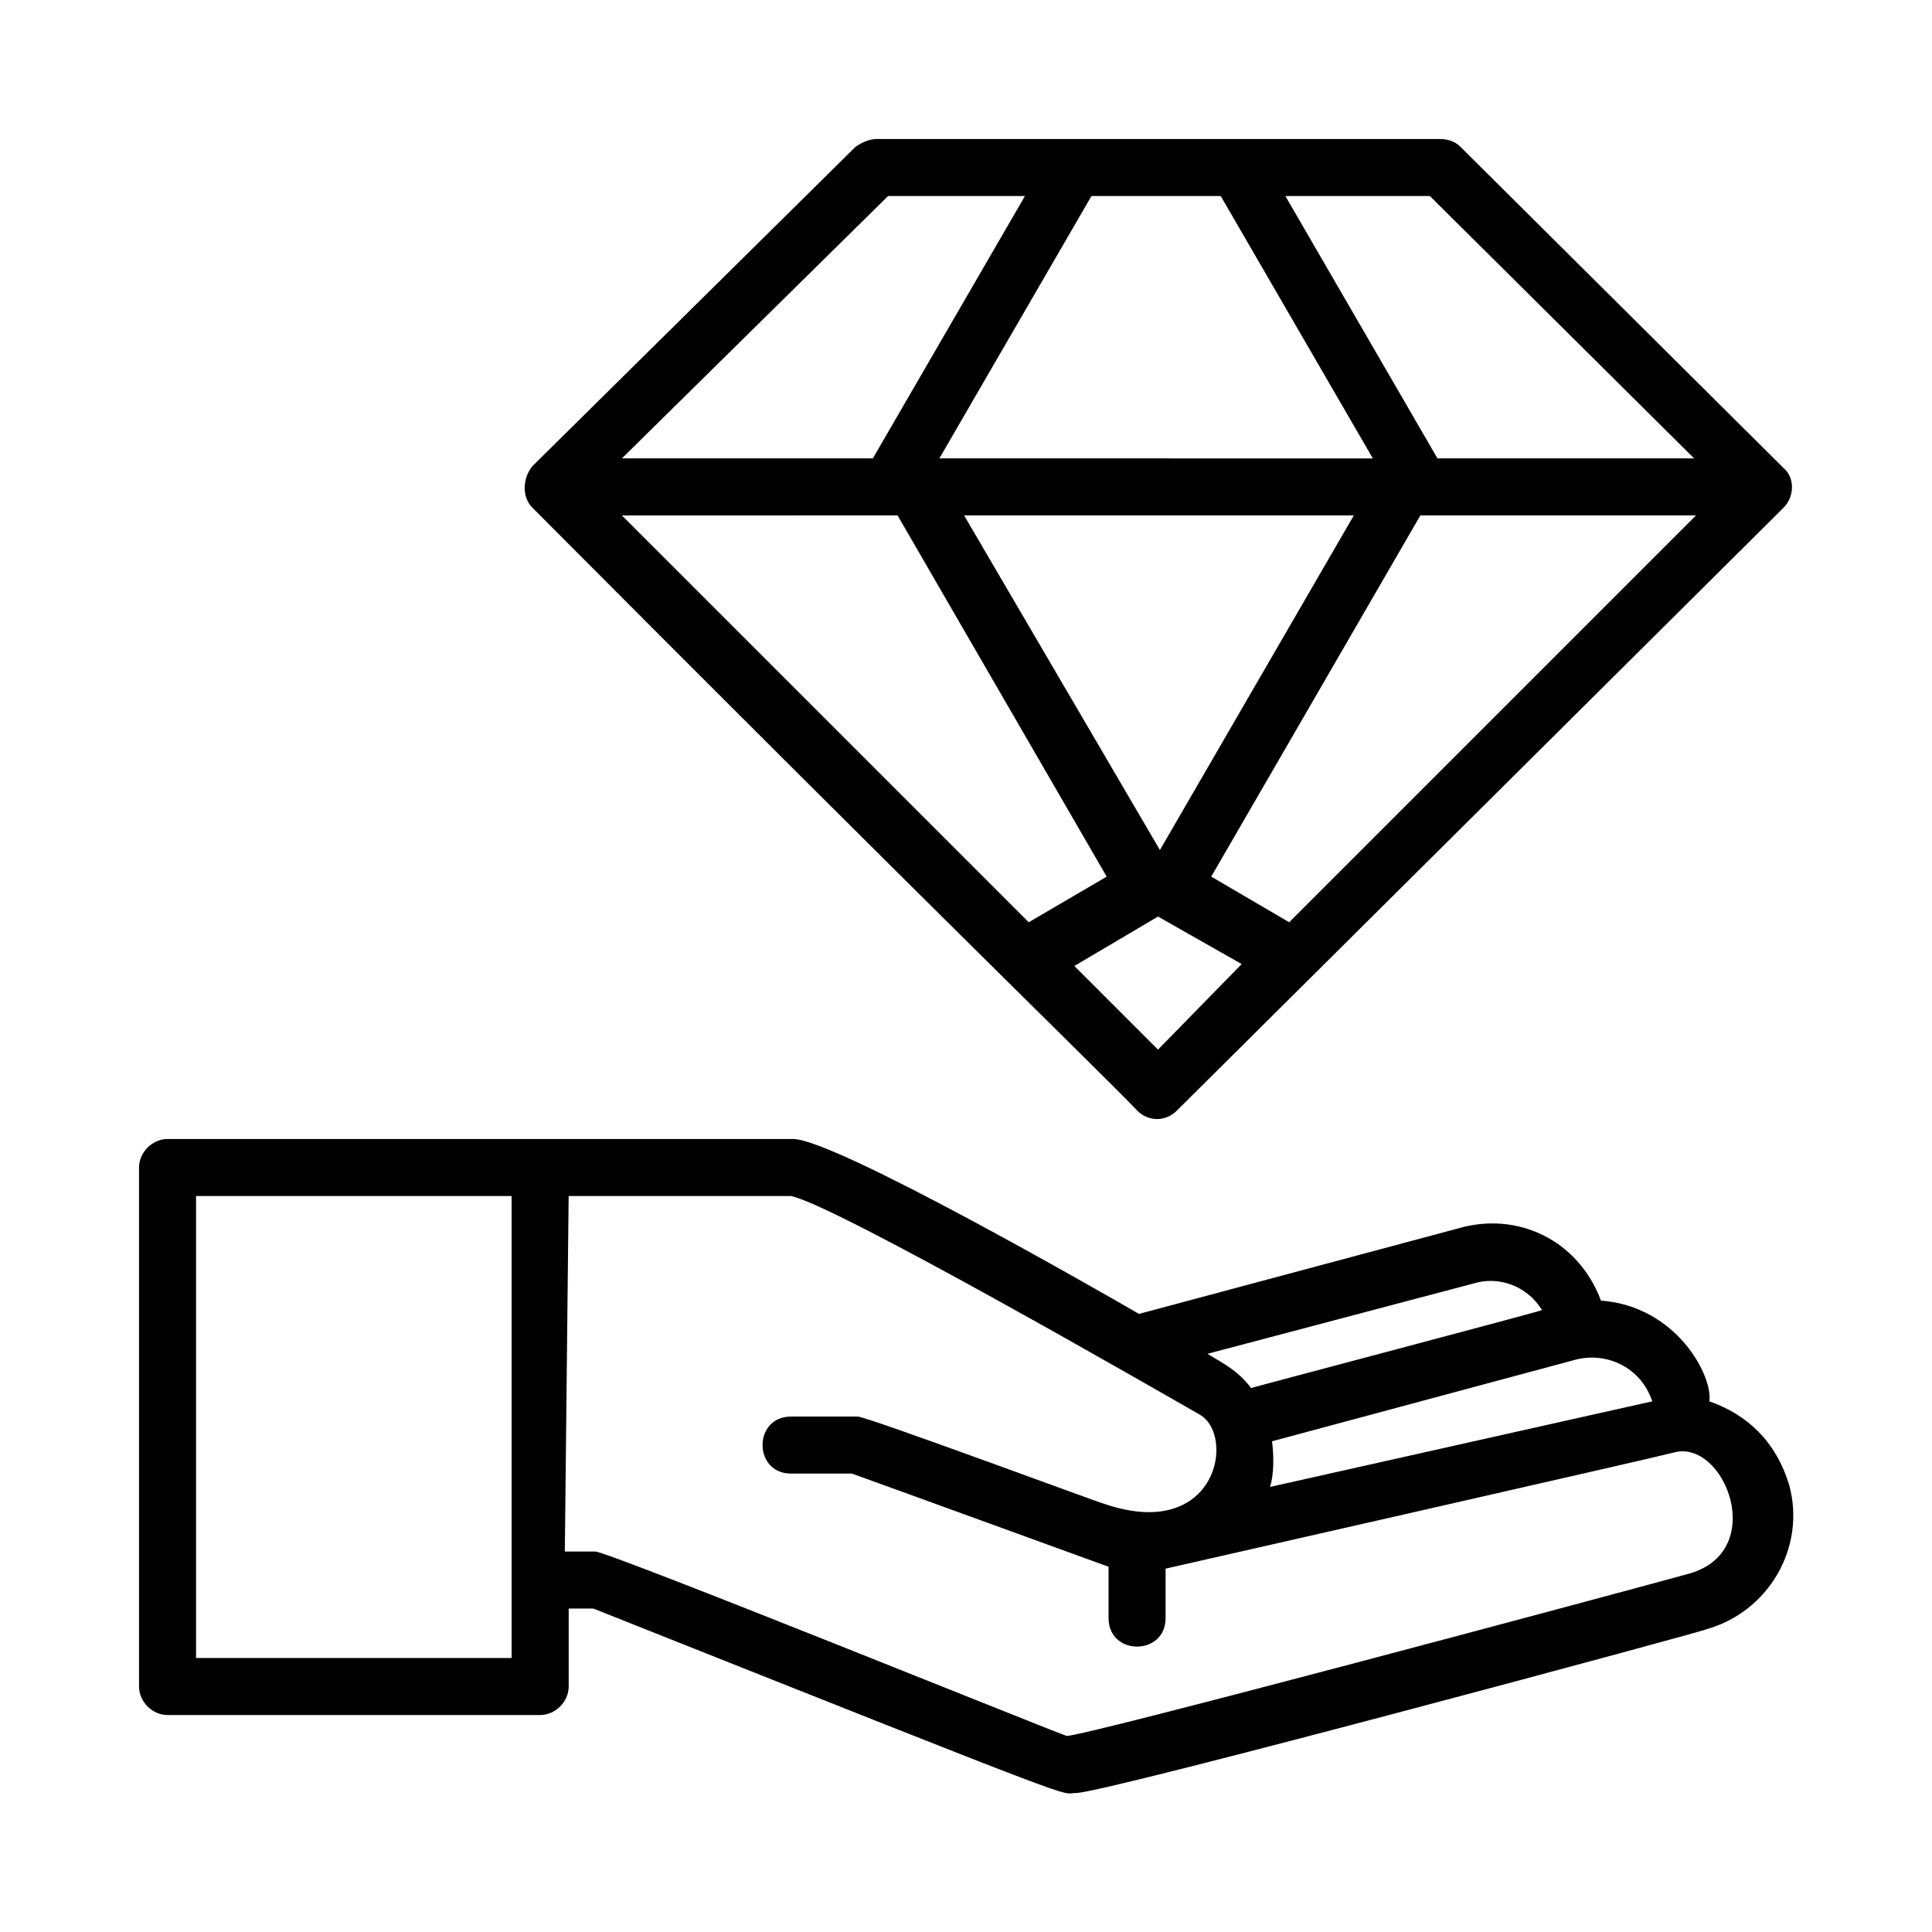
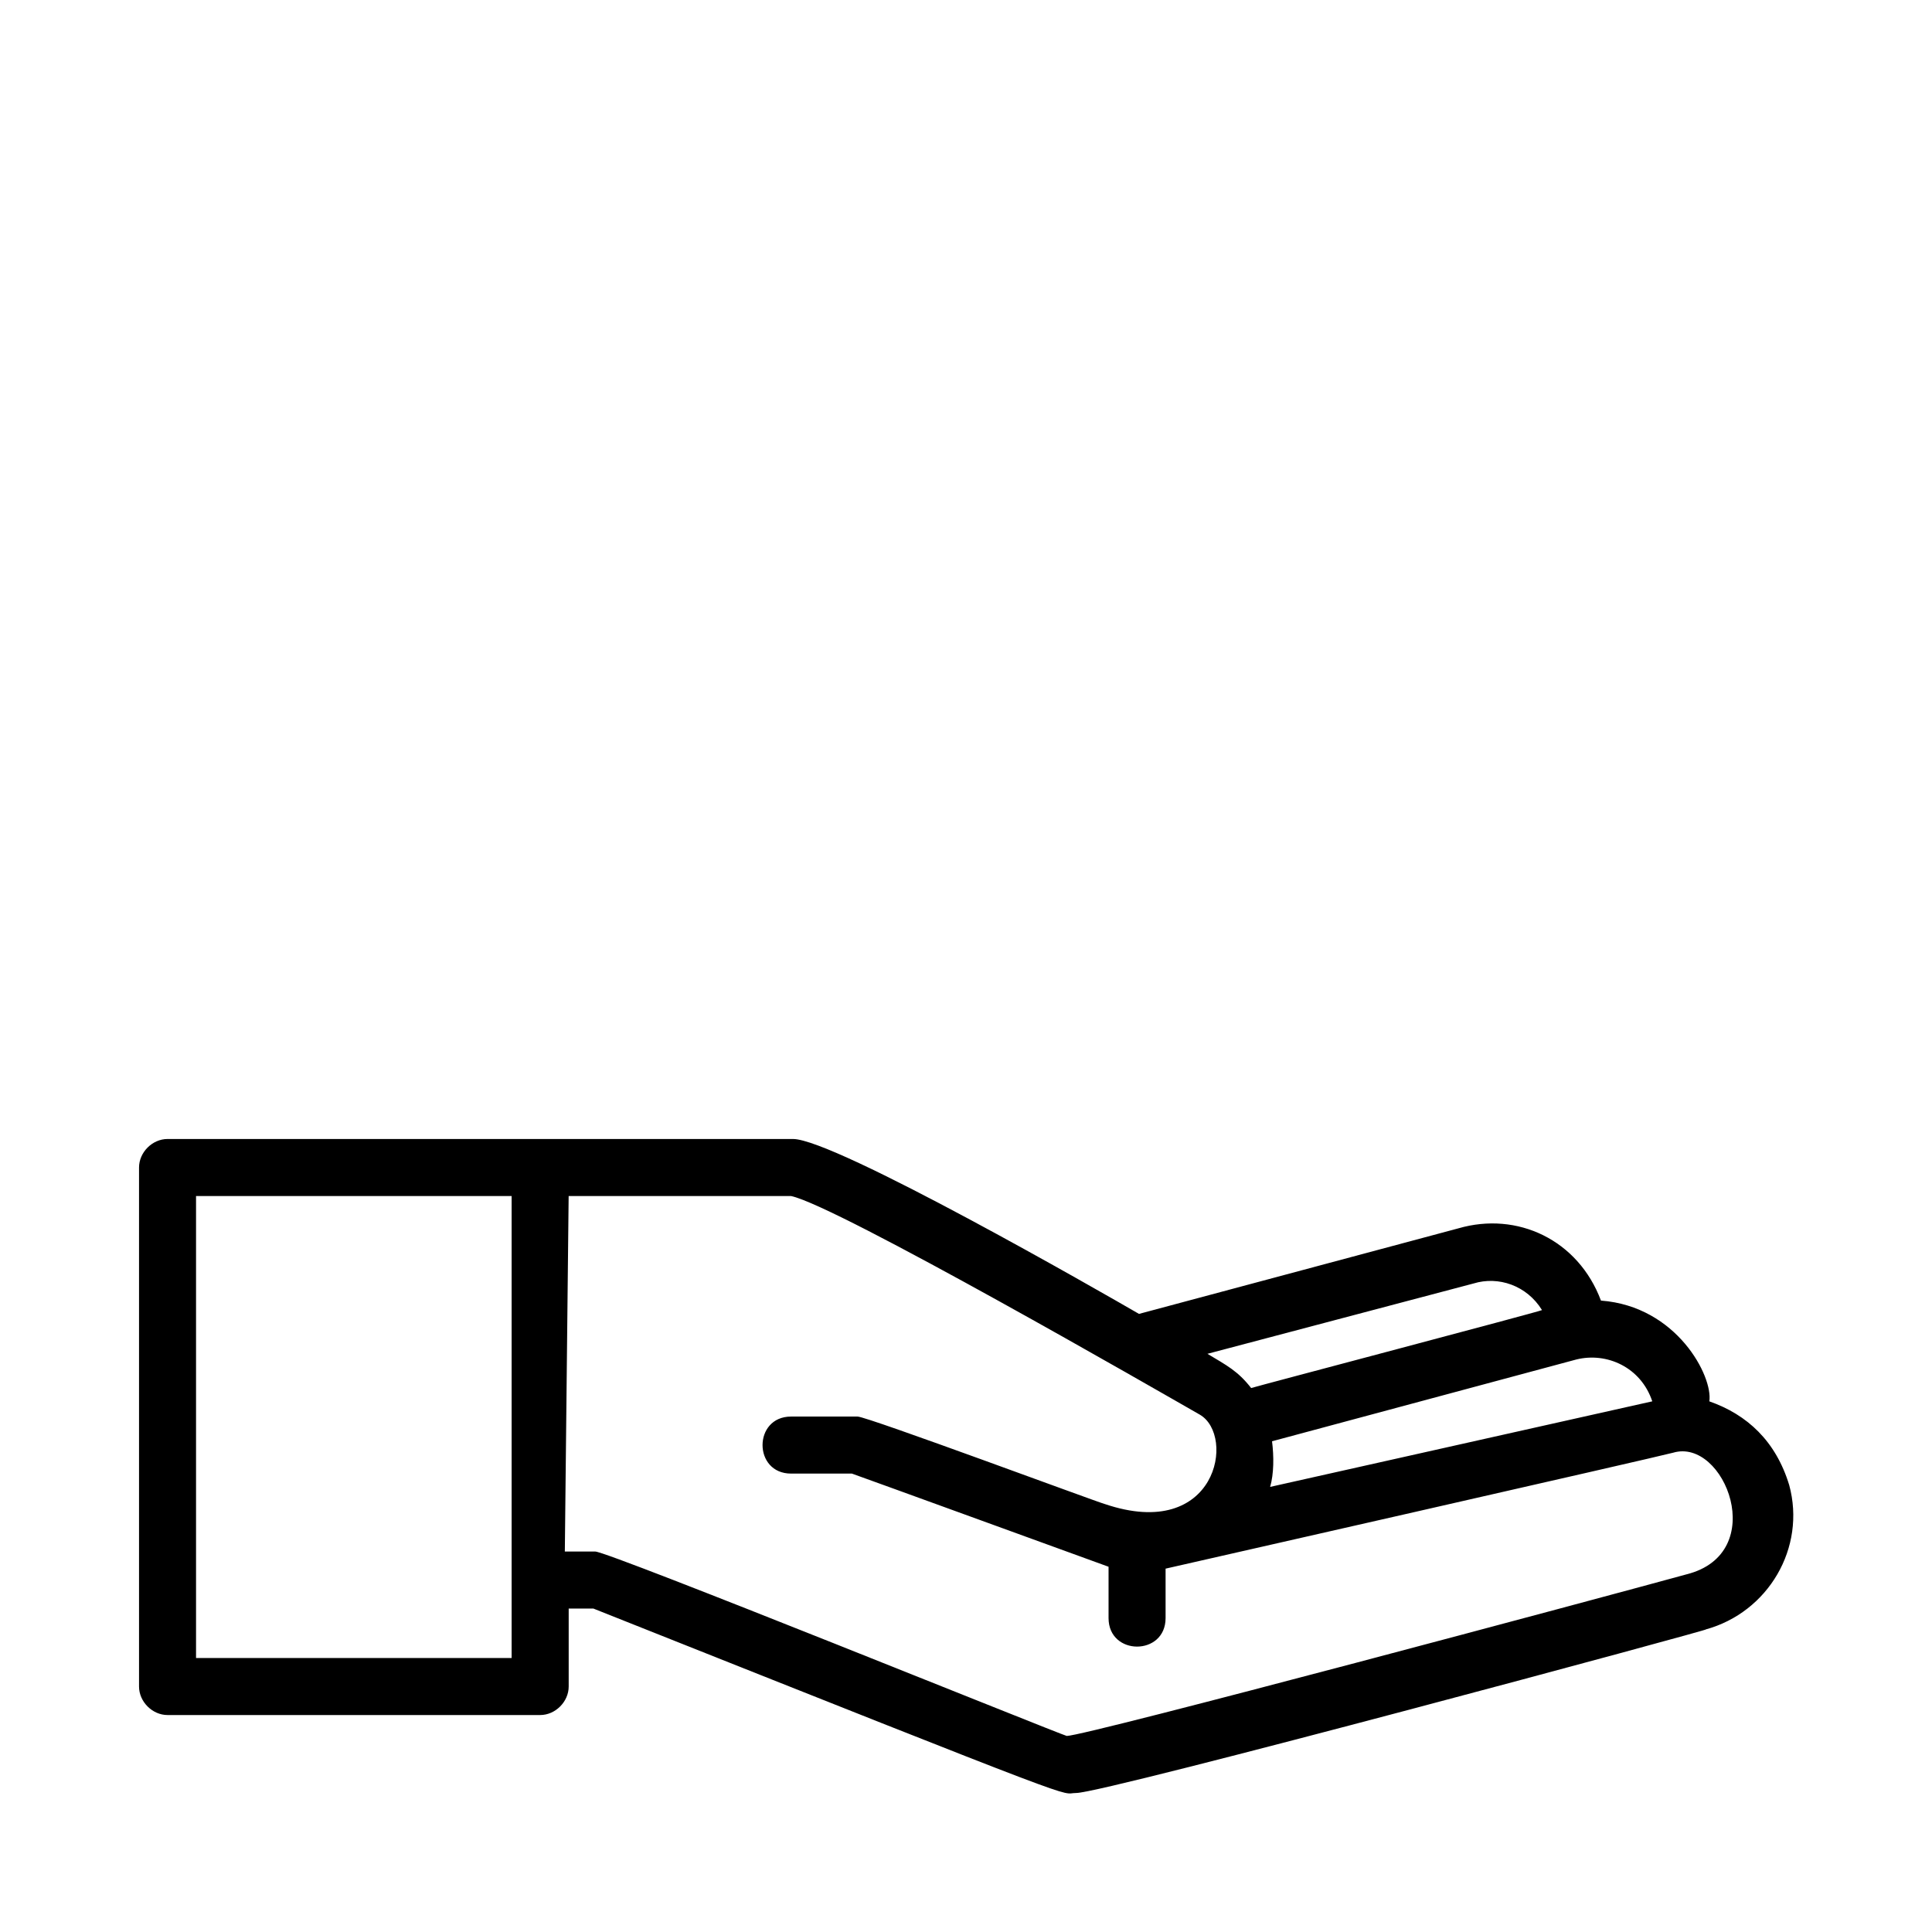
<svg xmlns="http://www.w3.org/2000/svg" fill="#000000" width="800px" height="800px" version="1.1" viewBox="144 144 512 512">
  <g>
-     <path d="m285.13 278.58c107.82 108.32 153.66 152.65 160.21 159.71 3.023 3.023 7.559 3.023 10.578 0 7.055-7.055 153.16-152.15 160.71-159.71 3.023-3.023 3.023-8.062 0-10.578l-85.645-85.148c-1.512-1.512-3.527-2.016-5.543-2.016h-149.12c-2.016 0-4.031 1.008-5.543 2.016l-85.648 84.641c-2.519 3.023-3.023 8.062 0 11.086zm182.38-82.625 40.305 69.527-114.87-0.004 40.305-69.527c0 0.004 34.258 0.004 34.258 0.004zm-16.121 173.31-51.891-88.672h103.28zm-69.523-88.672 55.418 95.723-20.656 12.09-107.82-107.81zm69.02 141.57-22.168-22.168 22.168-13.098 22.168 12.594zm34.762-33.758-20.656-12.09 55.418-95.723h73.051zm107.31-122.93h-68.016l-40.305-69.527h38.289zm-213.61-69.523h36.273l-40.305 69.527-66.504-0.004z" />
    <path d="m618.15 537.54c-3.527-11.586-11.082-18.641-21.16-22.168 1.008-6.551-8.566-25.191-28.719-26.703-6.047-16.121-22.168-23.68-37.785-19.145l-84.641 22.672c-9.574-5.543-80.609-46.352-91.691-46.352h-165.75c-4.031 0-7.559 3.527-7.559 7.559v137.54c0 4.031 3.527 7.559 7.559 7.559h98.746c4.031 0 7.559-3.527 7.559-7.559v-20.656h6.551c135.52 53.906 122.93 48.871 127.97 48.871 7.559 0 171.8-44.336 166.76-43.328 16.621-4.535 26.699-21.664 22.164-38.289zm-137.04-11.59 80.609-21.664c8.062-2.016 17.129 2.016 20.152 11.082l-101.27 22.676c1.008-3.527 1.008-8.062 0.504-12.094zm53.402-41.816c6.551-2.016 14.105 0.504 18.137 7.055-1.008 0.504-75.57 20.152-77.082 20.656-3.527-4.535-6.551-6.047-11.586-9.07zm-338.56-23.172h83.633v122.43h-83.633zm98.746 0h58.945c12.09 2.519 97.738 51.891 108.32 57.938 9.574 5.543 4.535 33.754-25.191 23.68-2.016-0.504-62.977-23.176-65.496-23.176h-17.633c-10.078 0-10.078 15.113 0 15.113h16.121c1.512 0.504 68.016 24.688 68.016 24.688v13.602c0 10.078 15.113 10.078 15.113 0v-13.098s130.99-29.727 134.52-30.73c13.602-4.031 25.695 26.703 3.527 32.242-20.152 5.543-159.2 42.824-164.24 42.824-2.016-0.504-121.42-48.871-124.95-48.871h-8.062z" />
  </g>
</svg>